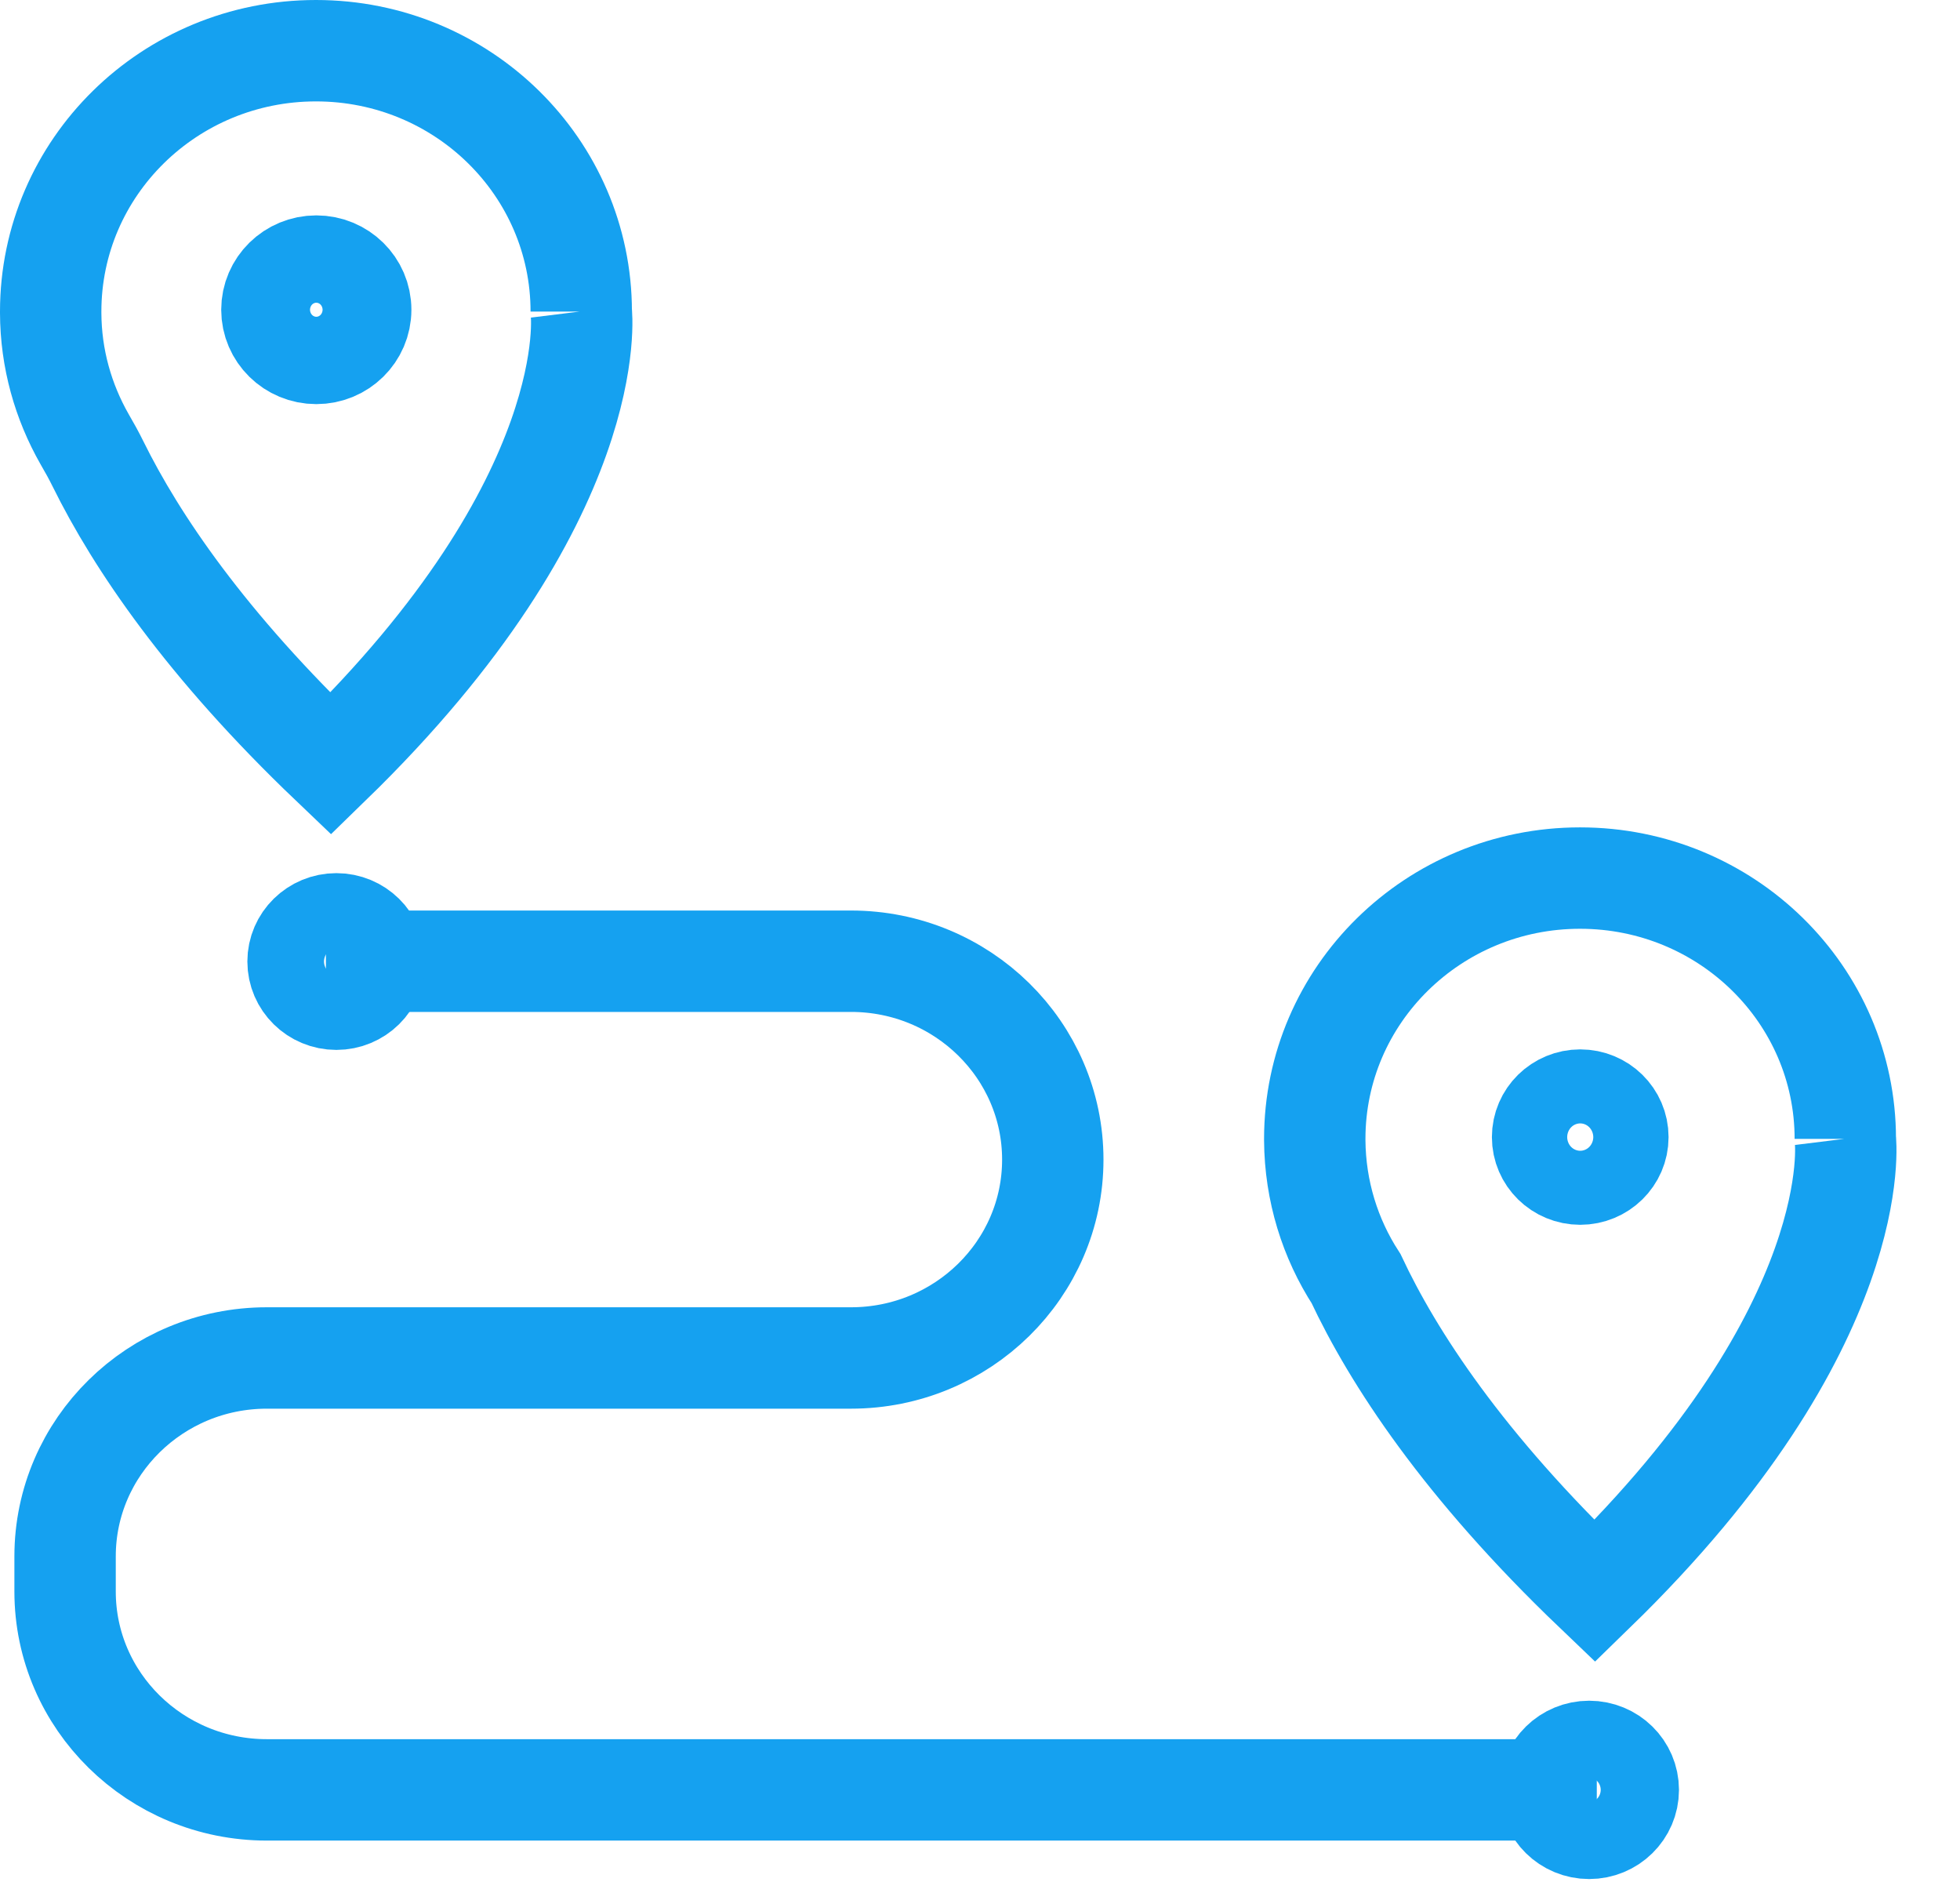
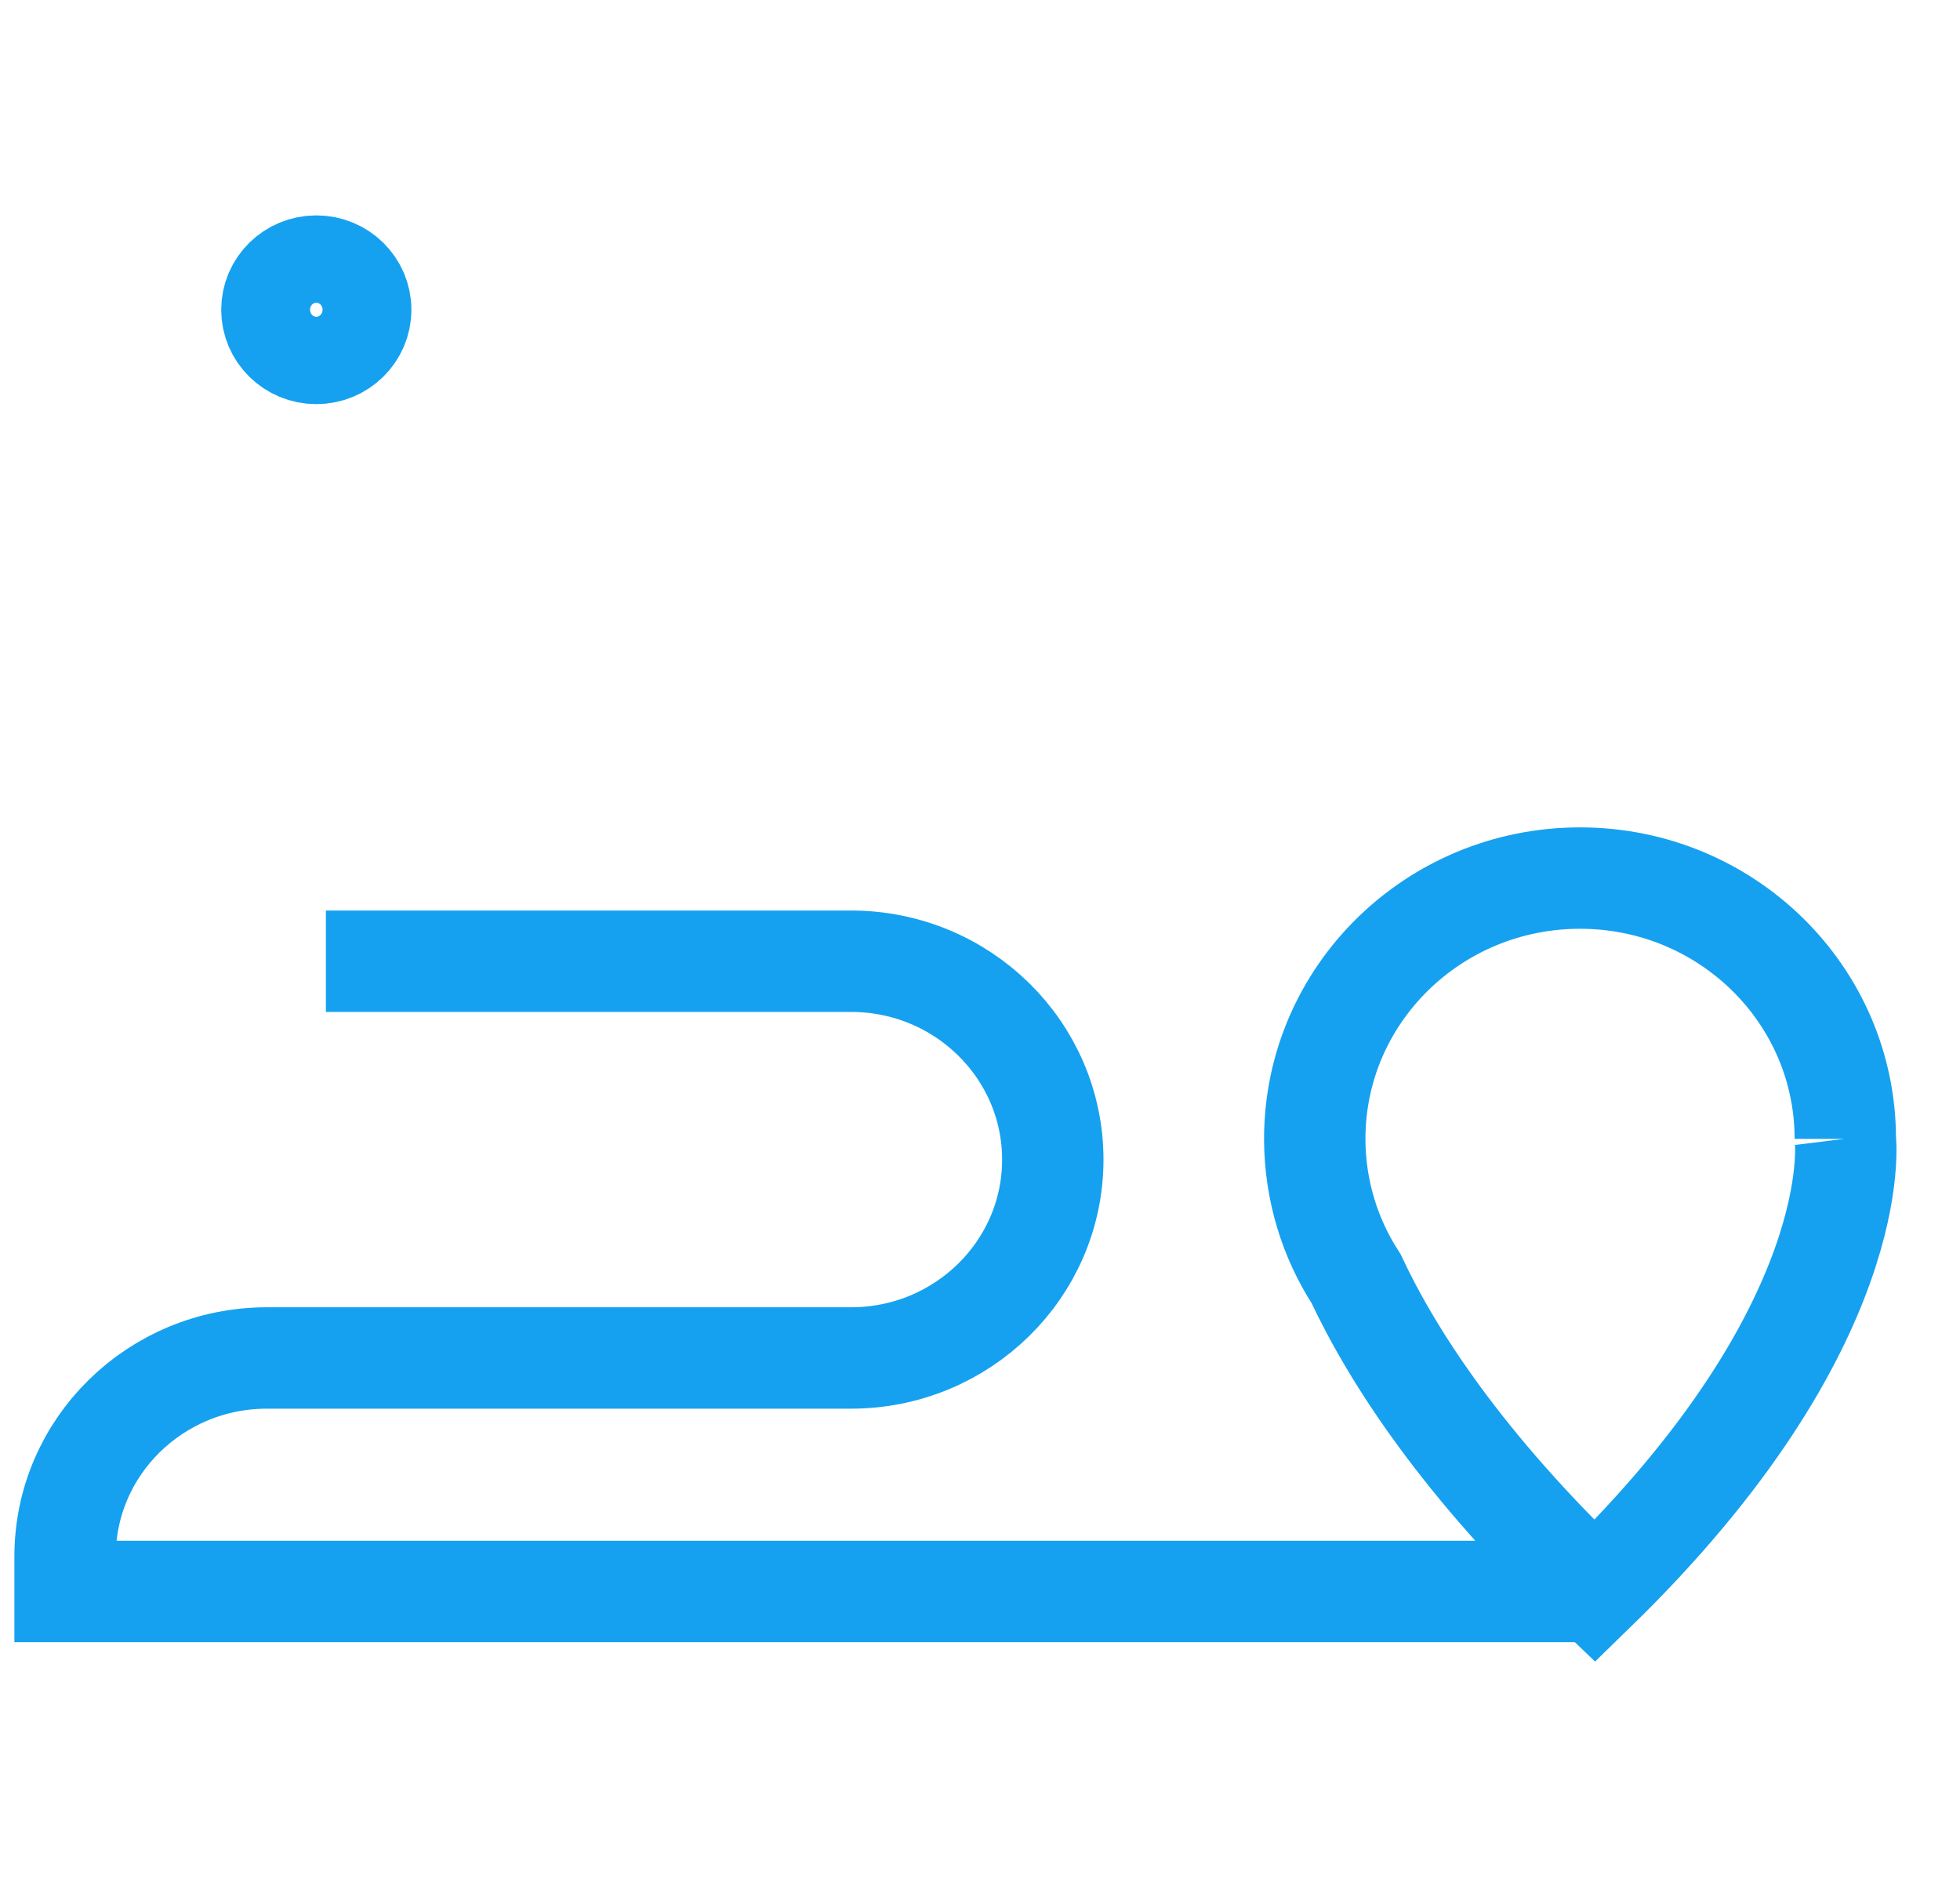
<svg xmlns="http://www.w3.org/2000/svg" width="29" height="28" viewBox="0 0 29 28" fill="none">
-   <path d="M4.822 14.219H12.591C14.24 14.219 15.577 15.533 15.577 17.154C15.577 18.774 14.24 20.088 12.591 20.088H3.949C2.3 20.088 0.963 21.403 0.963 23.023V23.542C0.963 25.162 2.3 26.477 3.949 26.477H23.626" stroke="#15A1F0" stroke-width="1.5" stroke-miterlimit="10" />
+   <path d="M4.822 14.219H12.591C14.24 14.219 15.577 15.533 15.577 17.154C15.577 18.774 14.24 20.088 12.591 20.088H3.949C2.3 20.088 0.963 21.403 0.963 23.023V23.542H23.626" stroke="#15A1F0" stroke-width="1.5" stroke-miterlimit="10" />
  <path d="M27.303 16.847C27.303 14.716 25.547 12.989 23.378 12.989C21.209 12.989 19.453 14.716 19.453 16.847C19.453 16.847 19.453 16.855 19.453 16.867C19.458 17.619 19.681 18.323 20.064 18.914C20.611 20.079 21.644 21.671 23.596 23.537C27.644 19.601 27.303 16.845 27.303 16.845V16.847Z" stroke="#15A1F0" stroke-width="1.5" stroke-miterlimit="10" />
-   <path d="M23.381 17.368C23.688 17.368 23.938 17.123 23.938 16.821C23.938 16.518 23.688 16.273 23.381 16.273C23.073 16.273 22.824 16.518 22.824 16.821C22.824 17.123 23.073 17.368 23.381 17.368Z" stroke="#15A1F0" stroke-width="1.5" stroke-miterlimit="10" />
-   <path d="M8.6 4.609C8.6 2.477 6.844 0.75 4.675 0.75C2.506 0.75 0.75 2.477 0.75 4.609C0.75 4.609 0.75 4.616 0.75 4.628C0.752 5.306 0.936 5.942 1.25 6.494C1.322 6.617 1.39 6.74 1.452 6.866C2.018 8.011 3.044 9.533 4.893 11.298C8.941 7.363 8.6 4.606 8.6 4.606V4.609Z" stroke="#15A1F0" stroke-width="1.5" stroke-miterlimit="10" />
  <path d="M4.68 5.228C5.043 5.228 5.337 4.939 5.337 4.582C5.337 4.225 5.043 3.936 4.68 3.936C4.317 3.936 4.023 4.225 4.023 4.582C4.023 4.939 4.317 5.228 4.68 5.228Z" stroke="#15A1F0" stroke-width="1.5" stroke-miterlimit="10" />
-   <path d="M4.977 14.781C5.29 14.781 5.544 14.531 5.544 14.223C5.544 13.916 5.29 13.666 4.977 13.666C4.664 13.666 4.41 13.916 4.41 14.223C4.41 14.531 4.664 14.781 4.977 14.781Z" stroke="#15A1F0" stroke-width="1.5" stroke-miterlimit="10" />
-   <path d="M23.513 27.046C23.833 27.046 24.092 26.791 24.092 26.477C24.092 26.162 23.833 25.908 23.513 25.908C23.193 25.908 22.934 26.162 22.934 26.477C22.934 26.791 23.193 27.046 23.513 27.046Z" stroke="#15A1F0" stroke-width="1.5" stroke-miterlimit="10" />
</svg>